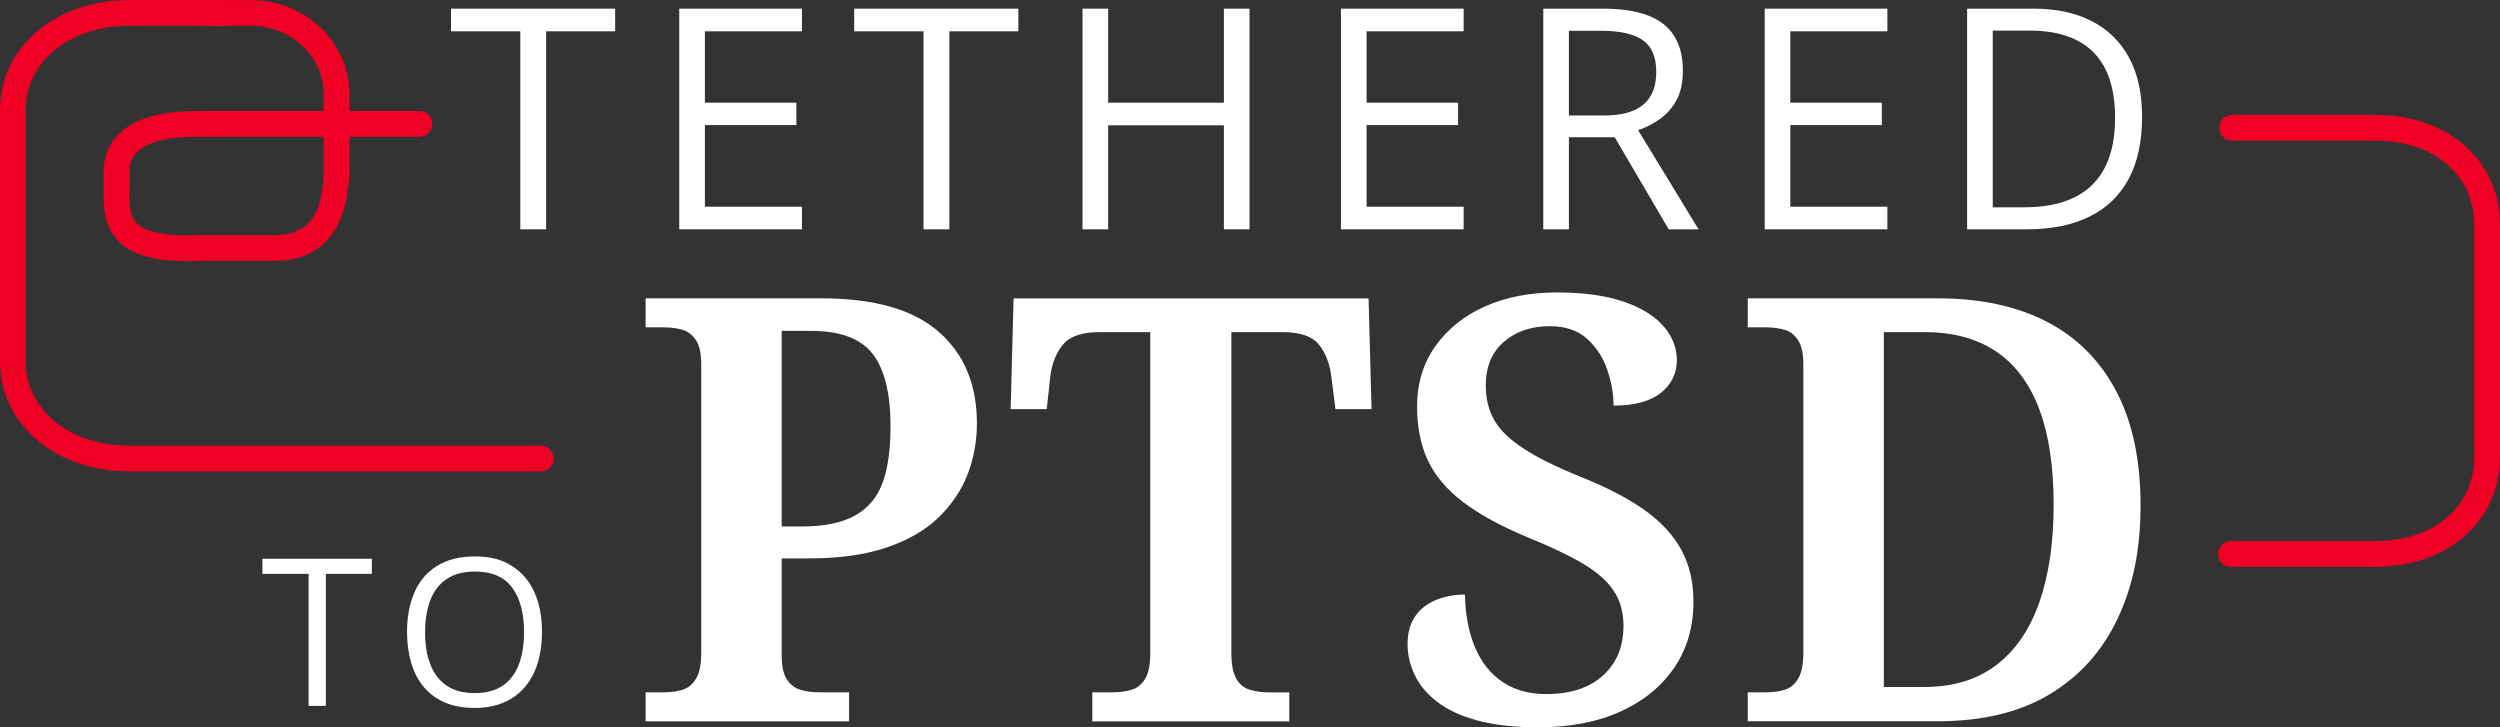
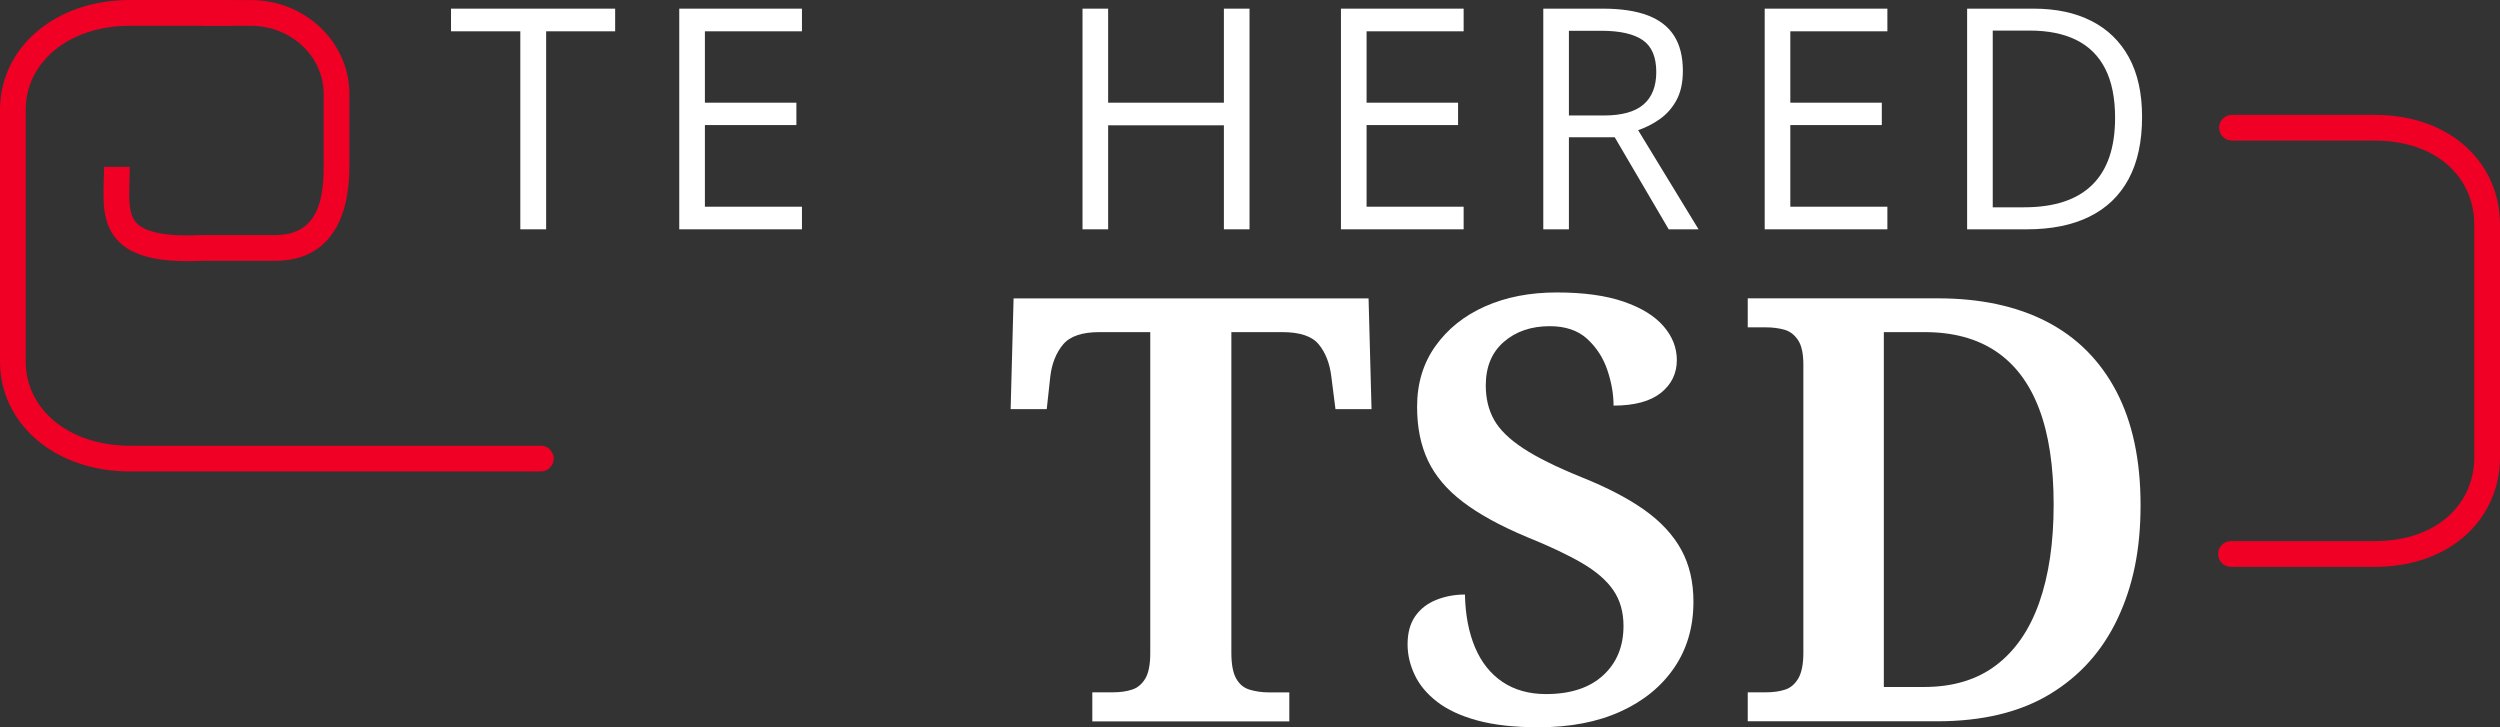
<svg xmlns="http://www.w3.org/2000/svg" width="165px" height="48px" viewBox="0 0 165 48" version="1.1">
  <rect x="0" y="0" width="165" height="48" fill="#333333" stroke="none" />
  <title>TetheredToTrauma/Standard@3x</title>
  <g id="TetheredToTrauma/Standard" stroke="none" stroke-width="1" fill="none" fill-rule="evenodd">
    <g id="TetheredtoPTSD_Logo" fill-rule="nonzero">
      <path d="M12.377,17.236 C10.189,17.236 8.735,16.826 7.86,15.966 C6.759,14.882 6.803,13.371 6.848,11.911 C6.858,11.616 6.868,11.318 6.868,11.013 L8.565,11.013 C8.565,11.334 8.556,11.651 8.546,11.962 C8.504,13.345 8.504,14.217 9.049,14.753 C9.67,15.366 11.112,15.623 13.328,15.513 L18.155,15.513 C20.804,15.513 21.362,13.496 21.362,11.016 L21.362,6.201 C21.362,3.721 19.206,1.703 16.554,1.703 L13.37,1.703 L13.37,0.003 L16.554,0.003 C20.141,0.003 23.059,2.784 23.059,6.201 L23.059,11.016 C23.059,14.432 21.743,17.214 18.155,17.214 L13.37,17.214 C13.024,17.23 12.694,17.239 12.377,17.239 L12.377,17.236 Z" id="Path" fill="#F00024" />
-       <path d="M7.716,12.966 C7.249,12.966 6.871,12.588 6.868,12.123 L6.858,12.007 C6.813,11.488 6.688,10.105 7.732,8.96 C8.722,7.875 10.481,7.327 12.957,7.327 L27.688,7.327 C28.156,7.327 28.537,7.709 28.537,8.177 C28.537,8.645 28.156,9.027 27.688,9.027 L12.957,9.027 C11.006,9.027 9.632,9.399 8.985,10.108 C8.443,10.702 8.511,11.452 8.549,11.856 C8.559,11.969 8.565,12.059 8.565,12.119 C8.565,12.588 8.184,12.97 7.716,12.97 L7.716,12.966 Z" id="Path" fill="#F00024" />
      <path d="M35.696,31.117 L8.6,31.117 C3.504,31.117 0,27.87 0,23.88 L0,7.237 C0,3.246 3.504,0 8.6,0 L15.128,0 C15.596,0 14.376,0.382 14.376,0.85 C14.376,1.318 15.596,1.7 15.128,1.7 L8.6,1.7 C4.443,1.7 1.698,4.183 1.698,7.237 L1.698,23.88 C1.698,26.934 4.44,29.417 8.6,29.417 L35.696,29.417 C36.163,29.417 36.545,29.798 36.545,30.267 C36.545,30.735 36.163,31.117 35.696,31.117 Z" id="Path" fill="#F00024" />
      <g id="Group" transform="translate(42.608, 19.302)" fill="#FFFFFF">
-         <path d="M0.003,28.307 L0.003,26.391 L1.214,26.391 C1.682,26.391 2.098,26.334 2.463,26.215 C2.828,26.1 3.12,25.849 3.341,25.471 C3.562,25.092 3.674,24.528 3.674,23.771 L3.674,4.767 C3.674,4.039 3.559,3.497 3.322,3.144 C3.088,2.791 2.787,2.563 2.425,2.46 C2.06,2.358 1.656,2.303 1.214,2.303 L0.003,2.303 L0.003,0.388 L11.599,0.388 C15.087,0.388 17.672,1.126 19.35,2.598 C21.029,4.071 21.868,6.085 21.868,8.639 C21.868,9.813 21.666,10.926 21.262,11.982 C20.859,13.037 20.221,13.99 19.35,14.837 C18.479,15.683 17.332,16.348 15.913,16.832 C14.494,17.313 12.771,17.554 10.74,17.554 L8.982,17.554 L8.982,23.966 C8.982,24.669 9.1,25.198 9.334,25.551 C9.568,25.904 9.875,26.132 10.25,26.234 C10.628,26.34 11.038,26.391 11.48,26.391 L13.431,26.391 L13.431,28.307 L7.10542736e-15,28.307 L0.003,28.307 Z M10.349,15.443 C11.39,15.443 12.281,15.318 13.024,15.071 C13.764,14.824 14.372,14.439 14.84,13.919 C15.308,13.399 15.647,12.713 15.856,11.866 C16.064,11.019 16.166,9.996 16.166,8.796 C16.166,6.66 15.775,5.081 14.994,4.064 C14.212,3.048 12.861,2.537 10.932,2.537 L8.982,2.537 L8.982,15.443 L10.349,15.443 L10.349,15.443 Z" id="Shape" />
        <path d="M29.485,28.307 L29.485,26.391 L30.849,26.391 C31.317,26.391 31.733,26.334 32.099,26.215 C32.464,26.1 32.755,25.856 32.976,25.493 C33.197,25.128 33.309,24.566 33.309,23.812 L33.309,2.618 L29.953,2.618 C28.806,2.618 28.005,2.89 27.55,3.439 C27.095,3.987 26.813,4.69 26.711,5.55 L26.477,7.702 L24.094,7.702 L24.289,0.391 L47.717,0.391 L47.913,7.702 L45.533,7.702 L45.26,5.55 C45.155,4.69 44.882,3.984 44.44,3.439 C43.998,2.89 43.191,2.618 42.019,2.618 L38.662,2.618 L38.662,23.774 C38.662,24.531 38.764,25.096 38.976,25.474 C39.184,25.853 39.482,26.1 39.873,26.218 C40.263,26.334 40.68,26.395 41.122,26.395 L42.486,26.395 L42.486,28.31 L29.485,28.31 L29.485,28.307 Z" id="Path" />
        <path d="M58.922,28.698 C57.333,28.698 55.994,28.547 54.899,28.249 C53.806,27.951 52.919,27.54 52.243,27.017 C51.567,26.494 51.071,25.901 50.76,25.237 C50.446,24.573 50.292,23.902 50.292,23.222 C50.292,22.468 50.462,21.846 50.799,21.365 C51.135,20.884 51.599,20.524 52.186,20.29 C52.772,20.056 53.403,19.937 54.079,19.937 C54.104,21.265 54.325,22.427 54.742,23.418 C55.158,24.409 55.763,25.172 56.558,25.705 C57.352,26.238 58.31,26.507 59.428,26.507 C61.042,26.507 62.298,26.096 63.195,25.275 C64.092,24.454 64.543,23.366 64.543,22.009 C64.543,21.098 64.322,20.316 63.88,19.665 C63.438,19.013 62.749,18.413 61.811,17.865 C60.872,17.316 59.662,16.745 58.179,16.145 C56.436,15.417 55.03,14.647 53.963,13.839 C52.897,13.031 52.121,12.119 51.641,11.103 C51.157,10.086 50.92,8.899 50.92,7.545 C50.92,6.005 51.324,4.671 52.131,3.538 C52.938,2.406 54.031,1.53 55.411,0.917 C56.792,0.305 58.364,0 60.136,0 C61.907,0 63.377,0.202 64.55,0.606 C65.722,1.01 66.6,1.549 67.186,2.229 C67.772,2.906 68.063,3.651 68.063,4.459 C68.063,5.344 67.711,6.069 67.01,6.628 C66.308,7.186 65.267,7.468 63.887,7.468 C63.887,6.711 63.749,5.928 63.477,5.12 C63.204,4.311 62.759,3.628 62.15,3.067 C61.539,2.505 60.712,2.226 59.671,2.226 C58.448,2.226 57.439,2.573 56.644,3.262 C55.85,3.952 55.453,4.911 55.453,6.137 C55.453,6.996 55.635,7.754 56,8.405 C56.366,9.056 57.003,9.681 57.913,10.281 C58.822,10.881 60.113,11.52 61.779,12.196 C63.47,12.873 64.857,13.598 65.937,14.365 C67.016,15.135 67.823,16.007 68.358,16.986 C68.893,17.964 69.159,19.103 69.159,20.409 C69.159,22.077 68.736,23.53 67.89,24.768 C67.045,26.007 65.86,26.972 64.338,27.662 C62.817,28.352 61.013,28.698 58.931,28.698 L58.922,28.698 Z" id="Path" />
        <path d="M72.743,28.307 L72.743,26.391 L73.954,26.391 C74.422,26.391 74.838,26.334 75.203,26.215 C75.568,26.1 75.86,25.849 76.081,25.471 C76.302,25.092 76.414,24.528 76.414,23.771 L76.414,4.767 C76.414,4.039 76.299,3.497 76.062,3.144 C75.828,2.791 75.527,2.563 75.165,2.46 C74.8,2.358 74.396,2.303 73.954,2.303 L72.743,2.303 L72.743,0.388 L85.277,0.388 C88.089,0.388 90.489,0.901 92.481,1.931 C94.473,2.961 96.001,4.494 97.068,6.525 C98.135,8.559 98.669,11.061 98.669,14.031 C98.669,17.002 98.167,19.363 97.167,21.499 C96.165,23.636 94.675,25.307 92.696,26.504 C90.719,27.704 88.23,28.303 85.239,28.303 L72.743,28.303 L72.743,28.307 Z M84.38,26.039 C86.28,26.039 87.862,25.564 89.124,24.611 C90.386,23.658 91.337,22.285 91.975,20.486 C92.612,18.686 92.933,16.524 92.933,13.996 C92.933,11.468 92.612,9.361 91.975,7.68 C91.337,5.999 90.386,4.735 89.124,3.888 C87.862,3.041 86.293,2.618 84.419,2.618 L81.725,2.618 L81.725,26.042 L84.38,26.042 L84.38,26.039 Z" id="Shape" />
      </g>
      <g id="Group" transform="translate(17.319, 36.724)" fill="#FFFFFF">
-         <polygon id="Path" points="4.183 9.864 3.049 9.864 3.049 1.152 0 1.152 0 0.154 7.223 0.154 7.223 1.152 4.187 1.152 4.187 9.864" />
-         <path d="M18.453,4.995 C18.453,5.742 18.357,6.422 18.168,7.038 C17.979,7.654 17.697,8.177 17.323,8.62 C16.948,9.062 16.487,9.399 15.932,9.64 C15.378,9.88 14.738,9.999 14.011,9.999 C13.283,9.999 12.604,9.88 12.044,9.64 C11.483,9.399 11.019,9.059 10.65,8.616 C10.282,8.174 10.003,7.644 9.821,7.029 C9.638,6.413 9.545,5.733 9.545,4.982 C9.545,3.991 9.709,3.121 10.035,2.371 C10.362,1.62 10.859,1.039 11.525,0.626 C12.191,0.212 13.024,0 14.03,0 C15.036,0 15.798,0.205 16.455,0.619 C17.111,1.033 17.608,1.61 17.947,2.355 C18.287,3.099 18.453,3.981 18.453,4.995 L18.453,4.995 Z M10.734,4.995 C10.734,5.819 10.849,6.531 11.086,7.134 C11.323,7.737 11.679,8.203 12.162,8.53 C12.646,8.857 13.261,9.021 14.011,9.021 C14.76,9.021 15.378,8.857 15.859,8.53 C16.339,8.203 16.695,7.737 16.922,7.134 C17.153,6.531 17.268,5.819 17.268,4.995 C17.268,3.74 17.005,2.762 16.483,2.056 C15.961,1.351 15.144,0.998 14.033,0.998 C13.28,0.998 12.662,1.158 12.175,1.482 C11.688,1.806 11.326,2.265 11.092,2.861 C10.859,3.458 10.737,4.17 10.737,4.998 L10.734,4.995 Z" id="Shape" />
-       </g>
+         </g>
      <g id="Group" transform="translate(29.767, 0.571)" fill="#FFFFFF">
        <polygon id="Path" points="6.275 14.564 4.574 14.564 4.574 1.495 0 1.495 0 0 10.833 0 10.833 1.495 6.278 1.495 6.278 14.564" />
        <polygon id="Path" points="23.162 14.564 15.064 14.564 15.064 0 23.162 0 23.162 1.495 16.756 1.495 16.756 6.207 22.794 6.207 22.794 7.683 16.756 7.683 16.756 13.072 23.162 13.072 23.162 14.567" />
-         <polygon id="Path" points="32.887 14.564 31.186 14.564 31.186 1.495 26.612 1.495 26.612 0 37.445 0 37.445 1.495 32.89 1.495 32.89 14.564" />
        <polygon id="Path" points="52.701 14.564 51.01 14.564 51.01 7.699 43.37 7.699 43.37 14.564 41.679 14.564 41.679 0 43.37 0 43.37 6.207 51.01 6.207 51.01 0 52.701 0" />
        <polygon id="Path" points="66.833 14.564 58.736 14.564 58.736 0 66.833 0 66.833 1.495 60.427 1.495 60.427 6.207 66.465 6.207 66.465 7.683 60.427 7.683 60.427 13.072 66.833 13.072 66.833 14.567" />
        <path d="M76.02,0 C77.215,0 78.201,0.148 78.98,0.443 C79.758,0.738 80.341,1.187 80.725,1.793 C81.11,2.4 81.302,3.169 81.302,4.103 C81.302,4.873 81.164,5.514 80.886,6.031 C80.607,6.547 80.242,6.961 79.79,7.282 C79.339,7.603 78.858,7.847 78.349,8.02 L82.337,14.564 L80.367,14.564 L76.805,8.488 L73.781,8.488 L73.781,14.564 L72.09,14.564 L72.09,0 L76.02,0 Z M75.921,1.463 L73.781,1.463 L73.781,7.051 L76.087,7.051 C77.276,7.051 78.147,6.807 78.707,6.323 C79.268,5.838 79.547,5.123 79.547,4.18 C79.547,3.192 79.249,2.489 78.656,2.079 C78.064,1.668 77.151,1.46 75.914,1.46 L75.921,1.463 Z" id="Shape" />
        <polygon id="Path" points="94.8 14.564 86.703 14.564 86.703 0 94.8 0 94.8 1.495 88.394 1.495 88.394 6.207 94.432 6.207 94.432 7.683 88.394 7.683 88.394 13.072 94.8 13.072 94.8 14.567" />
        <path d="M111.61,7.144 C111.61,8.783 111.312,10.153 110.716,11.253 C110.121,12.354 109.256,13.178 108.125,13.733 C106.994,14.288 105.623,14.564 104.012,14.564 L100.063,14.564 L100.063,0 L104.448,0 C105.928,0 107.199,0.269 108.266,0.812 C109.333,1.354 110.159,2.153 110.739,3.211 C111.319,4.27 111.61,5.582 111.61,7.141 L111.61,7.144 Z M109.829,7.205 C109.829,5.896 109.611,4.818 109.179,3.968 C108.747,3.118 108.109,2.486 107.27,2.069 C106.431,1.652 105.406,1.447 104.192,1.447 L101.754,1.447 L101.754,13.111 L103.814,13.111 C105.816,13.111 107.321,12.617 108.324,11.625 C109.329,10.637 109.829,9.162 109.829,7.202 L109.829,7.205 Z" id="Shape" />
      </g>
      <path d="M147.242,37.414 L156.72,37.414 C161.816,37.414 165,34.167 165,30.177 L165,14.817 C165,10.827 161.816,7.58 156.72,7.58 L147.309,7.58 C146.841,7.58 146.46,7.962 146.46,8.43 C146.46,8.899 146.841,9.28 147.309,9.28 L156.72,9.28 C160.878,9.28 163.302,11.763 163.302,14.817 L163.302,30.177 C163.302,33.231 160.881,35.714 156.72,35.714 L147.242,35.714 C146.774,35.714 146.393,36.095 146.393,36.564 C146.393,37.032 146.774,37.414 147.242,37.414 L147.242,37.414 Z" id="Path" fill="#F00024" />
    </g>
  </g>
</svg>